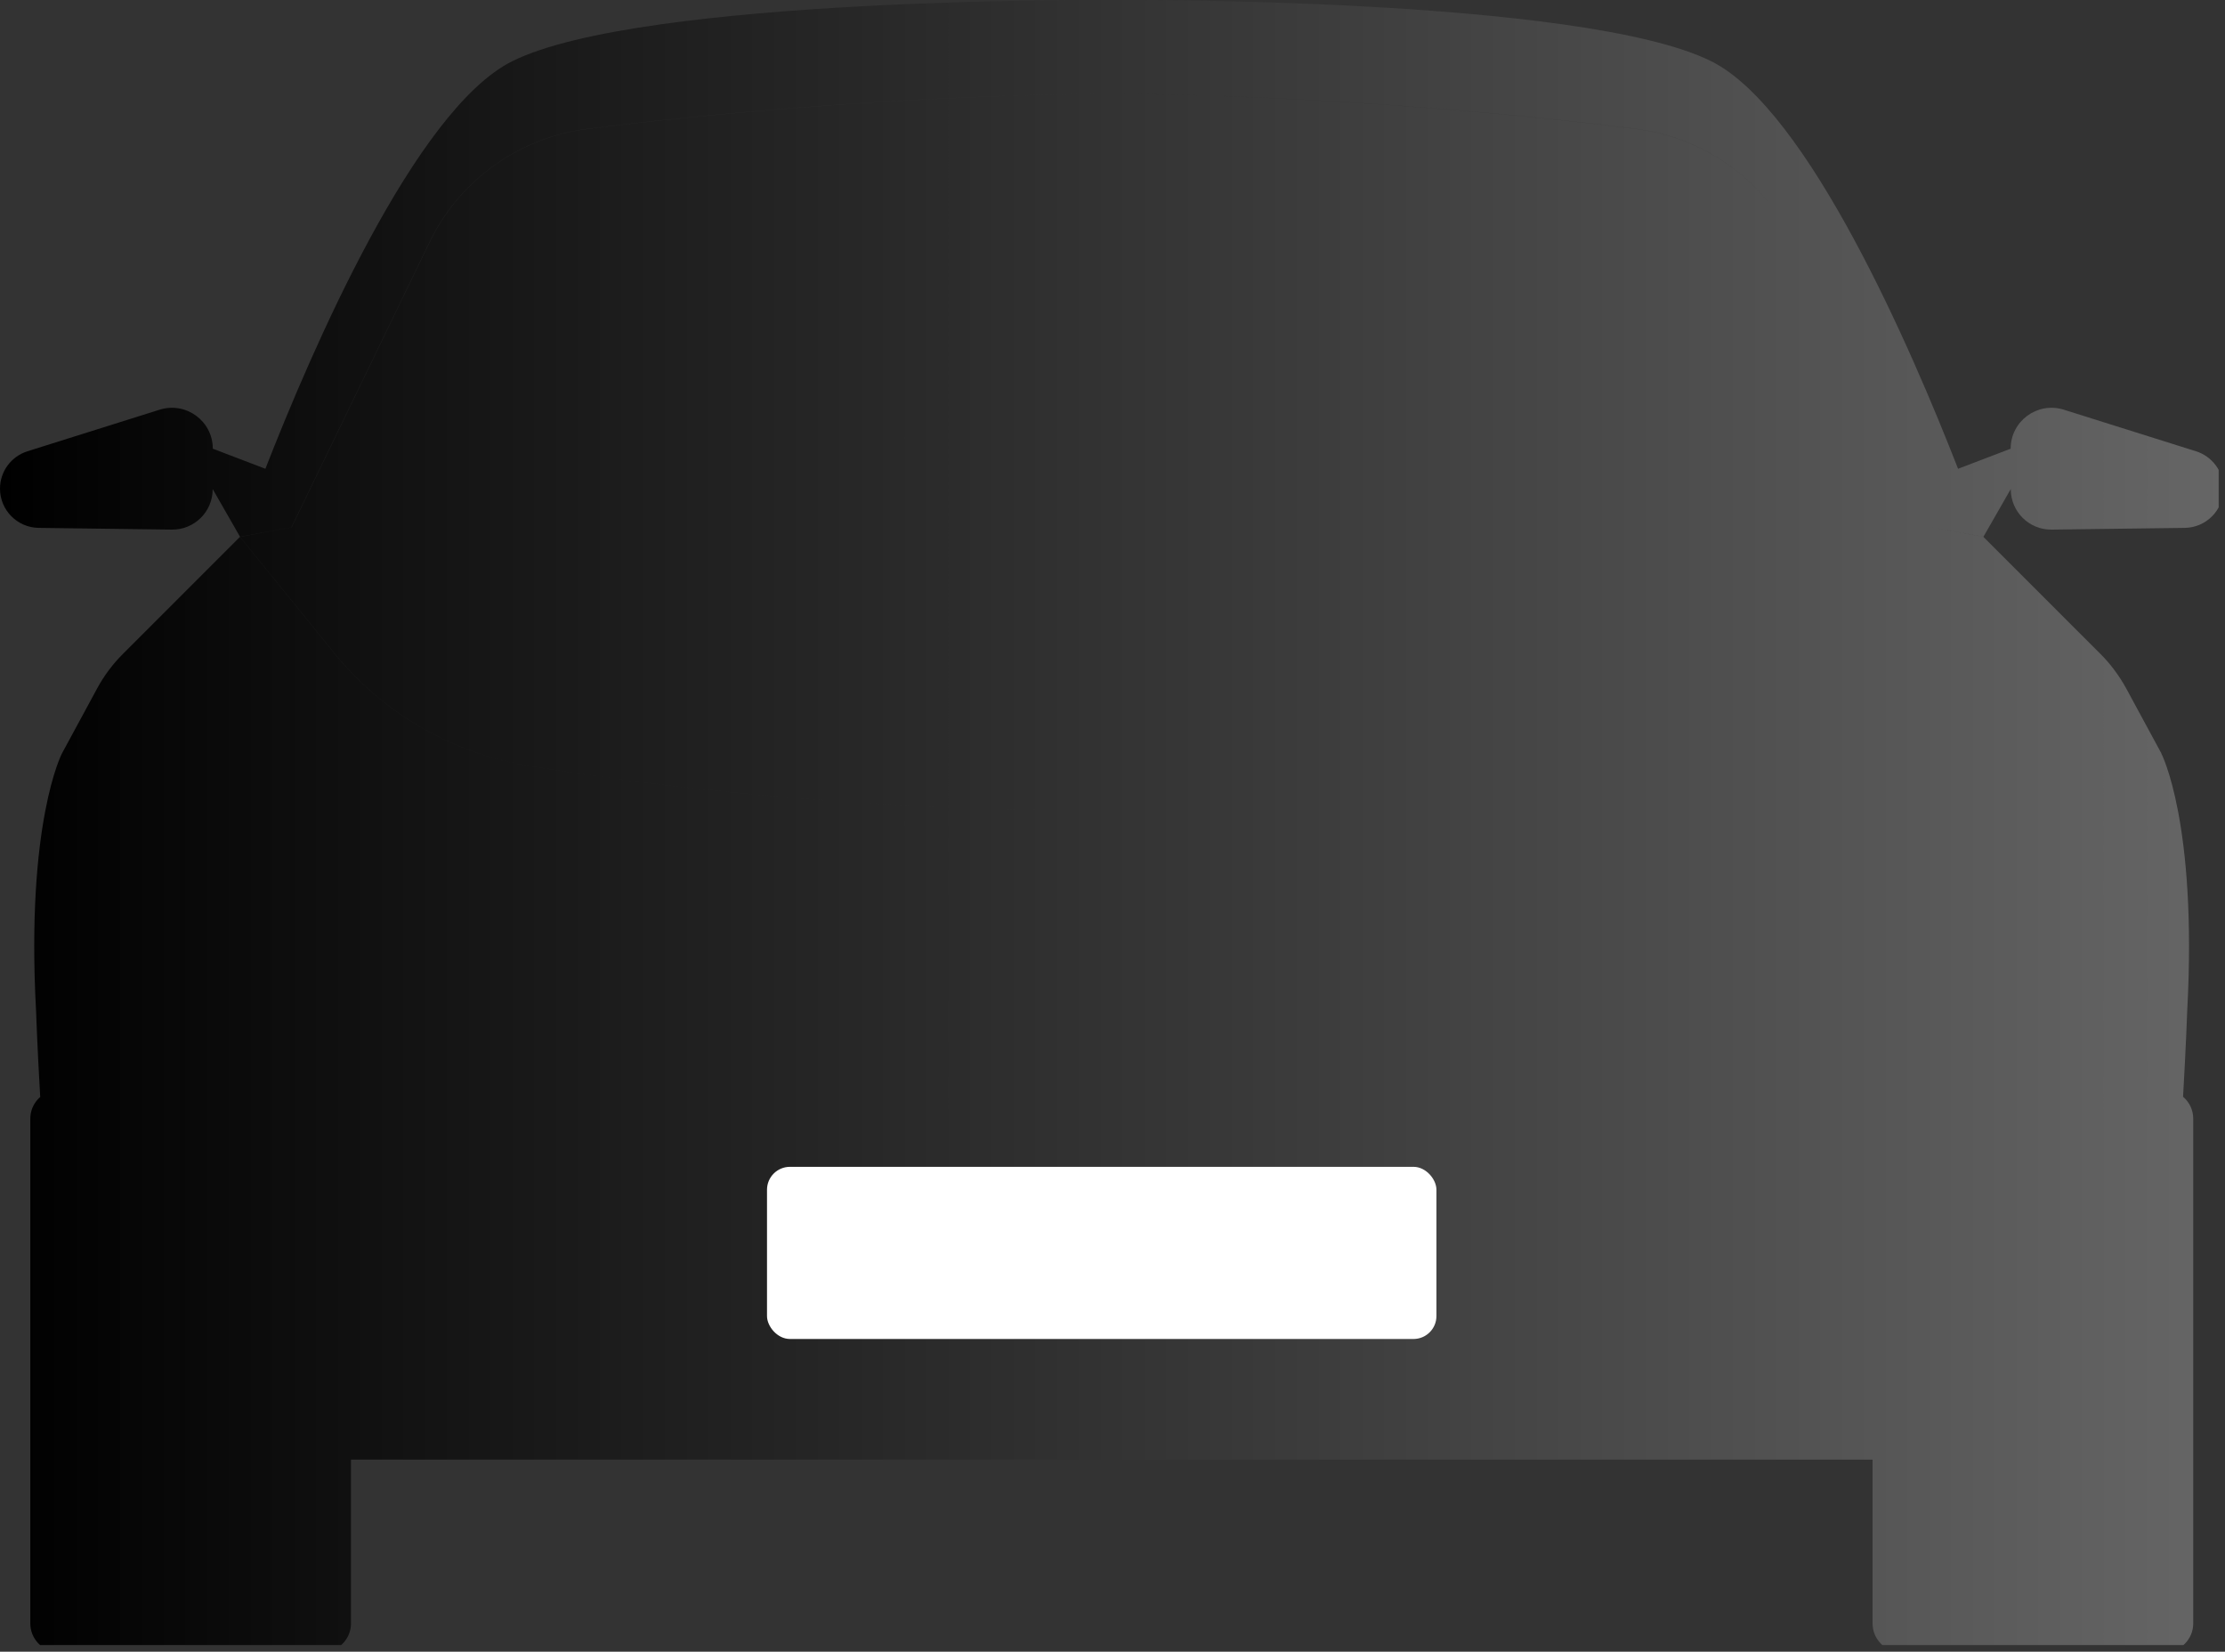
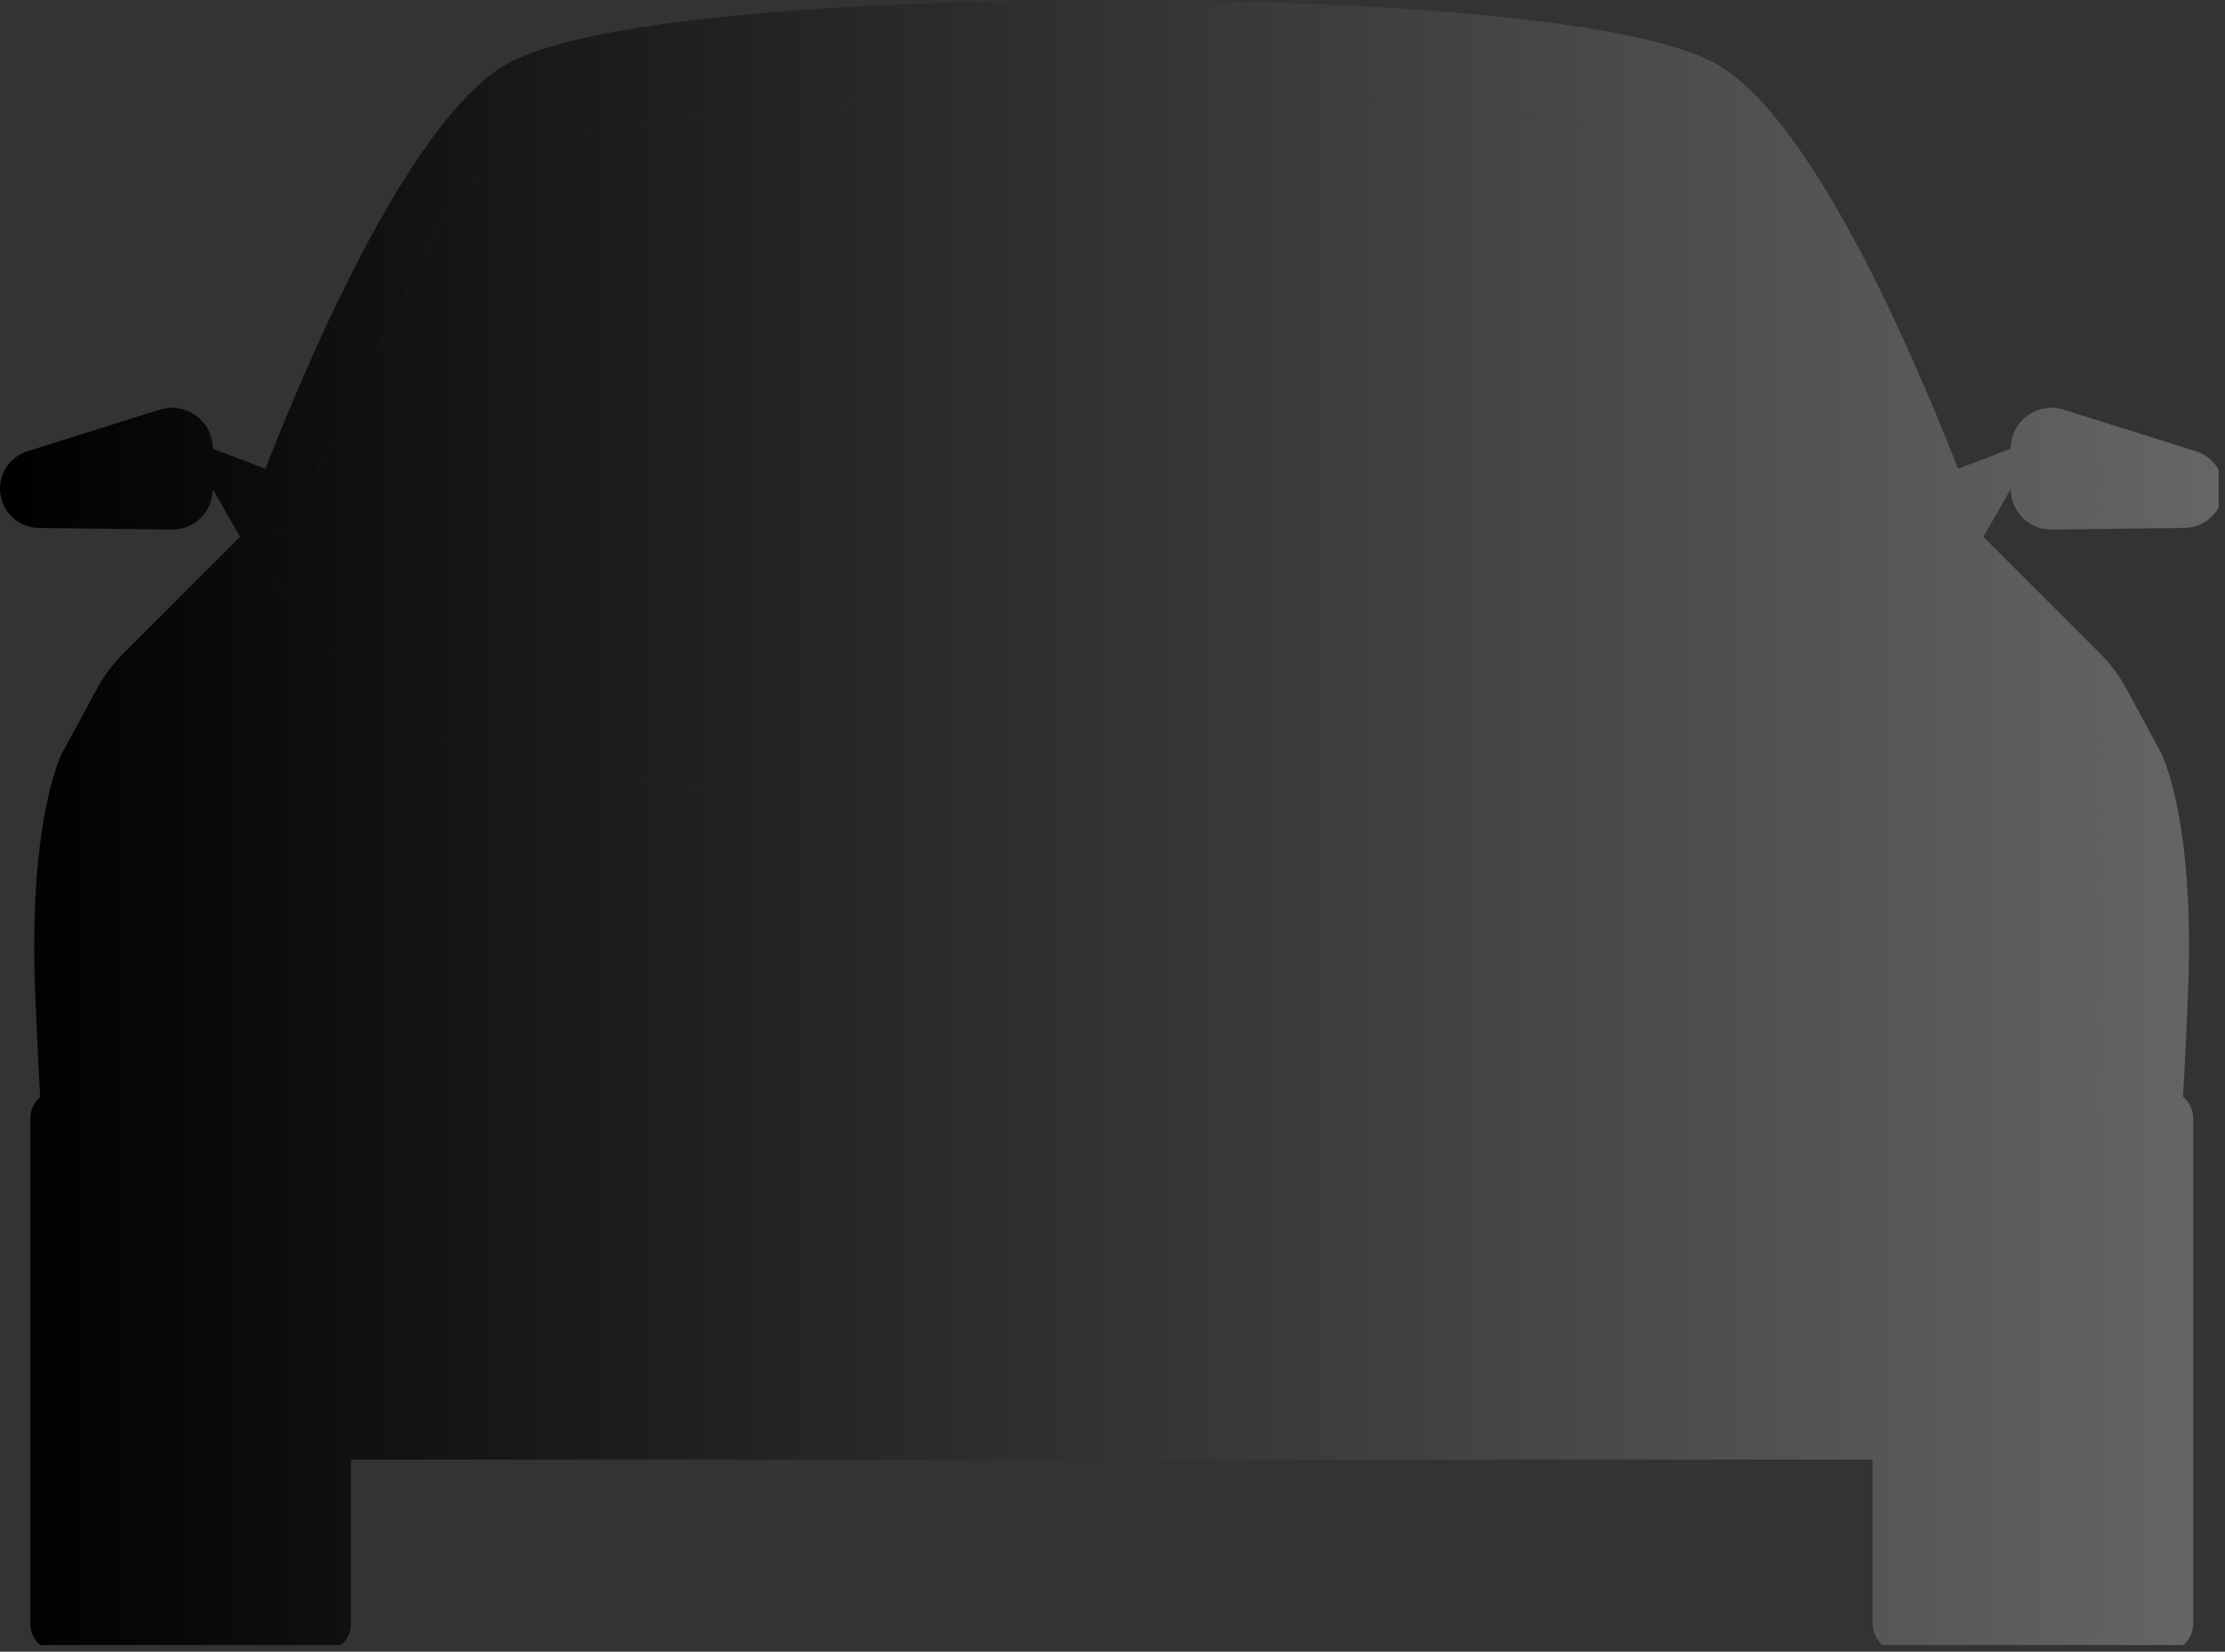
<svg xmlns="http://www.w3.org/2000/svg" width="194" height="144" viewBox="0 0 194 144" fill="none">
  <rect x="0" y="0" width="194" height="144" fill="#333333" stroke="none" />
  <g clip-path="url(#clip0_198_3850)">
    <path fill-rule="evenodd" clip-rule="evenodd" d="M96.933 0.003C96.933 0.003 137.907 -0.305 149.222 5.348C157.653 9.56 166.685 30.507 170.742 40.912L170.726 40.869L175.312 39.118V42.653L172.936 46.798L172.936 46.798C171.443 46.516 169.958 46.242 168.481 45.984L168.482 45.985C169.966 46.247 171.457 46.521 172.953 46.806L172.945 46.815L183.134 57.004C184.034 57.904 184.793 58.93 185.402 60.047L188.454 65.684H188.445C188.445 65.684 191.597 71.696 190.705 88.139C190.705 88.139 190.6 91.203 190.343 95.617C190.886 96.075 191.23 96.761 191.23 97.528V141.537C191.23 142.919 190.11 144.039 188.729 144.039H188.237V153.92H186.769V144.039H184.134V153.92H182.667V144.039H180.032V153.92H178.564V144.039H175.93V153.92H174.462V144.039H171.827V153.92H170.36V144.039H167.716V153.92H166.249V144.039H165.774C164.565 144.039 163.556 143.181 163.323 142.041C163.29 141.879 163.272 141.71 163.272 141.537V127.254H30.602V141.537C30.602 141.71 30.584 141.878 30.551 142.041C30.317 143.181 29.309 144.039 28.1 144.039H27.616V153.92H26.149V144.039H23.514V153.92H22.047V144.039H19.403V153.92H17.936V144.039H15.301V153.92H13.833V144.039H11.198V153.92H9.731V144.039H7.096V153.92H5.628V144.039H5.145C5.058 144.039 4.973 144.034 4.889 144.026C3.628 143.898 2.643 142.832 2.643 141.537L2.643 97.528L2.643 97.528C2.643 96.892 2.881 96.311 3.271 95.87C3.345 95.787 3.423 95.709 3.507 95.637C3.248 91.213 3.144 88.139 3.144 88.139C2.251 71.688 5.403 65.684 5.403 65.684L8.455 60.047C9.055 58.93 9.822 57.904 10.723 57.004L20.921 46.806L29.151 56.954C33.37 62.157 39.34 65.626 45.944 66.735C56.045 68.424 72.959 70.543 94.819 70.672C72.967 70.542 56.059 68.423 45.952 66.735C39.348 65.626 33.378 62.157 29.159 56.954L20.929 46.806C22.431 46.519 23.928 46.244 25.419 45.981L37.631 20.765C40.307 15.537 45.385 11.985 51.205 11.243C61.12 9.984 79.139 8.275 96.941 8.183C114.743 8.275 132.762 9.984 142.676 11.243C147.514 11.86 151.839 14.424 154.698 18.269C151.839 14.415 147.51 11.852 142.668 11.235C132.754 9.976 114.735 8.266 96.933 8.175C79.13 8.266 61.111 9.976 51.197 11.235C45.377 11.977 40.299 15.537 37.622 20.757L25.407 45.98C23.914 46.239 22.43 46.514 20.929 46.798L20.929 46.798L18.553 42.653V39.118L23.139 40.869L23.113 40.938C27.166 30.543 36.206 9.57 44.643 5.348C55.958 -0.314 96.933 0.003 96.933 0.003ZM18.553 39.11V42.654H18.544C18.544 44.613 16.943 46.197 14.984 46.172L3.377 46.022C1.501 45.997 0 44.471 0 42.604C0 41.111 0.967 39.794 2.393 39.343L13.925 35.716C16.218 34.999 18.553 36.709 18.553 39.11ZM175.313 42.654H175.321C175.321 44.613 176.922 46.197 178.881 46.172L190.488 46.022C192.364 45.997 193.865 44.471 193.865 42.603C193.865 41.111 192.898 39.794 191.472 39.343L179.94 35.716C177.647 34.999 175.313 36.708 175.313 39.11V42.654Z" fill="url(#paint0_linear_198_3850)" />
-     <rect x="66.876" y="101.727" width="58.368" height="15.009" rx="2" fill="white" />
  </g>
  <defs>
    <linearGradient id="paint0_linear_198_3850" x1="0" y1="76.96" x2="193.865" y2="76.96" gradientUnits="userSpaceOnUse">
      <stop />
      <stop offset="1" stop-color="#666666" />
    </linearGradient>
    <clipPath id="clip0_198_3850">
      <rect width="193.448" height="143.419" fill="white" />
    </clipPath>
  </defs>
</svg>